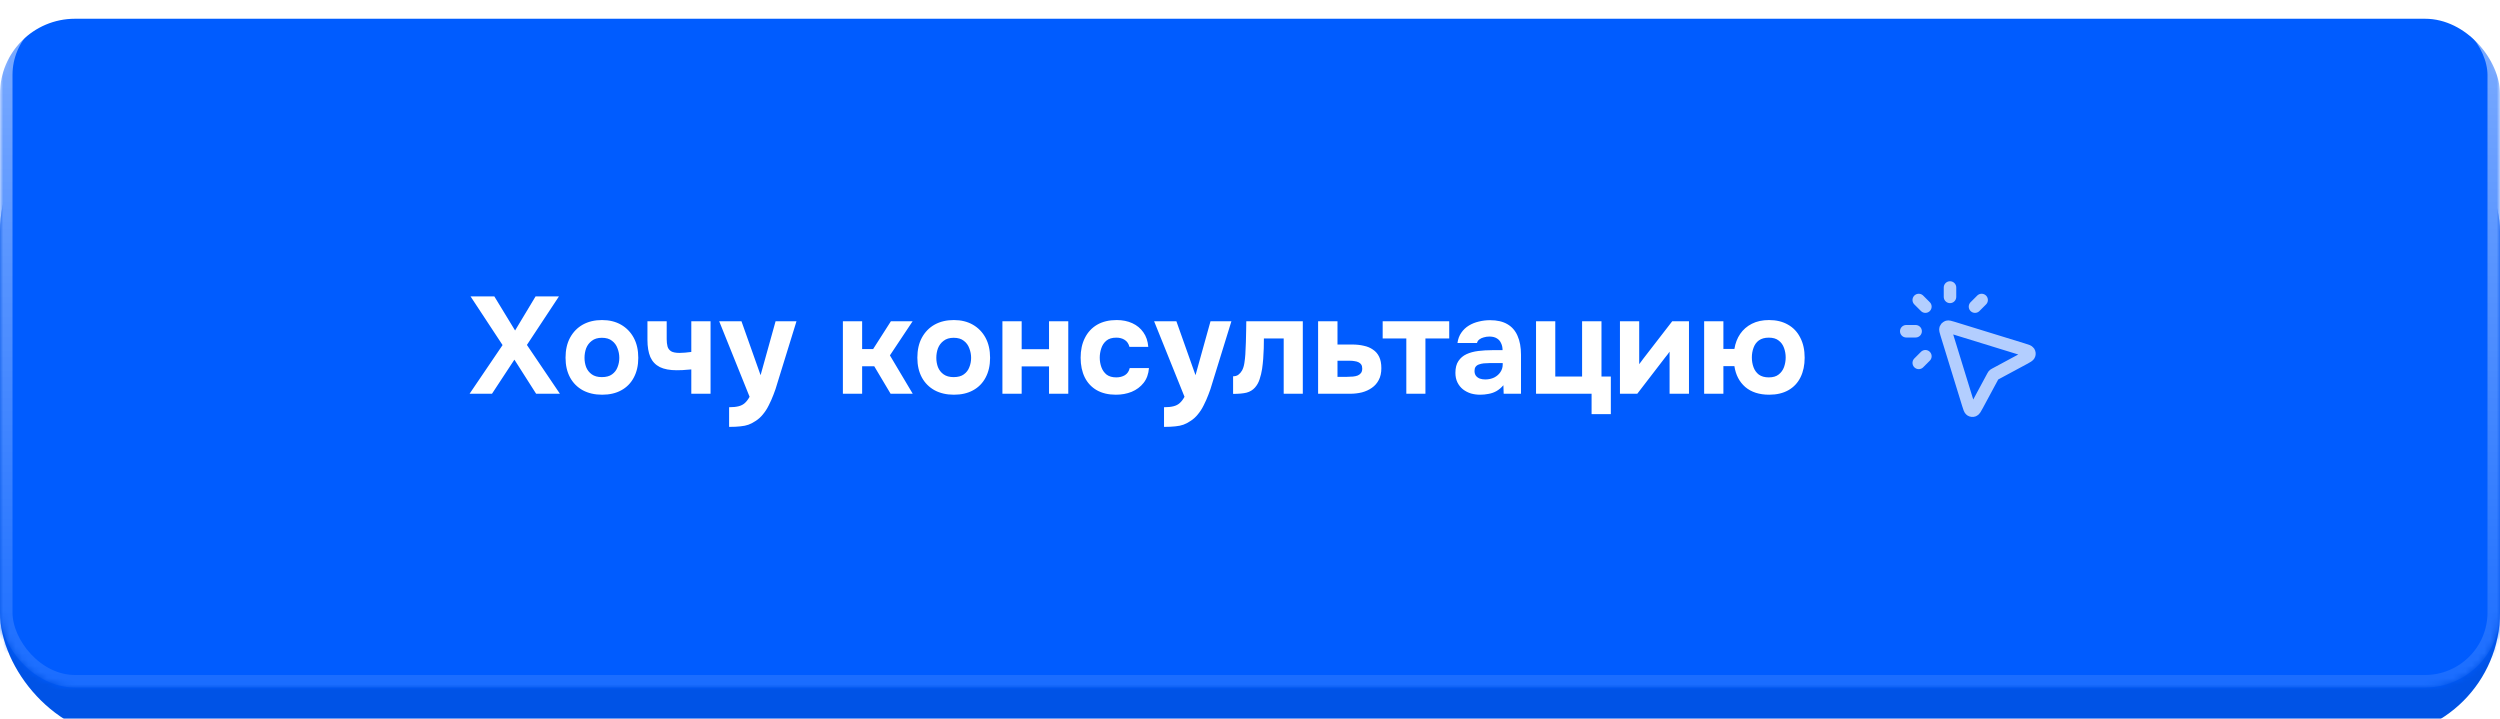
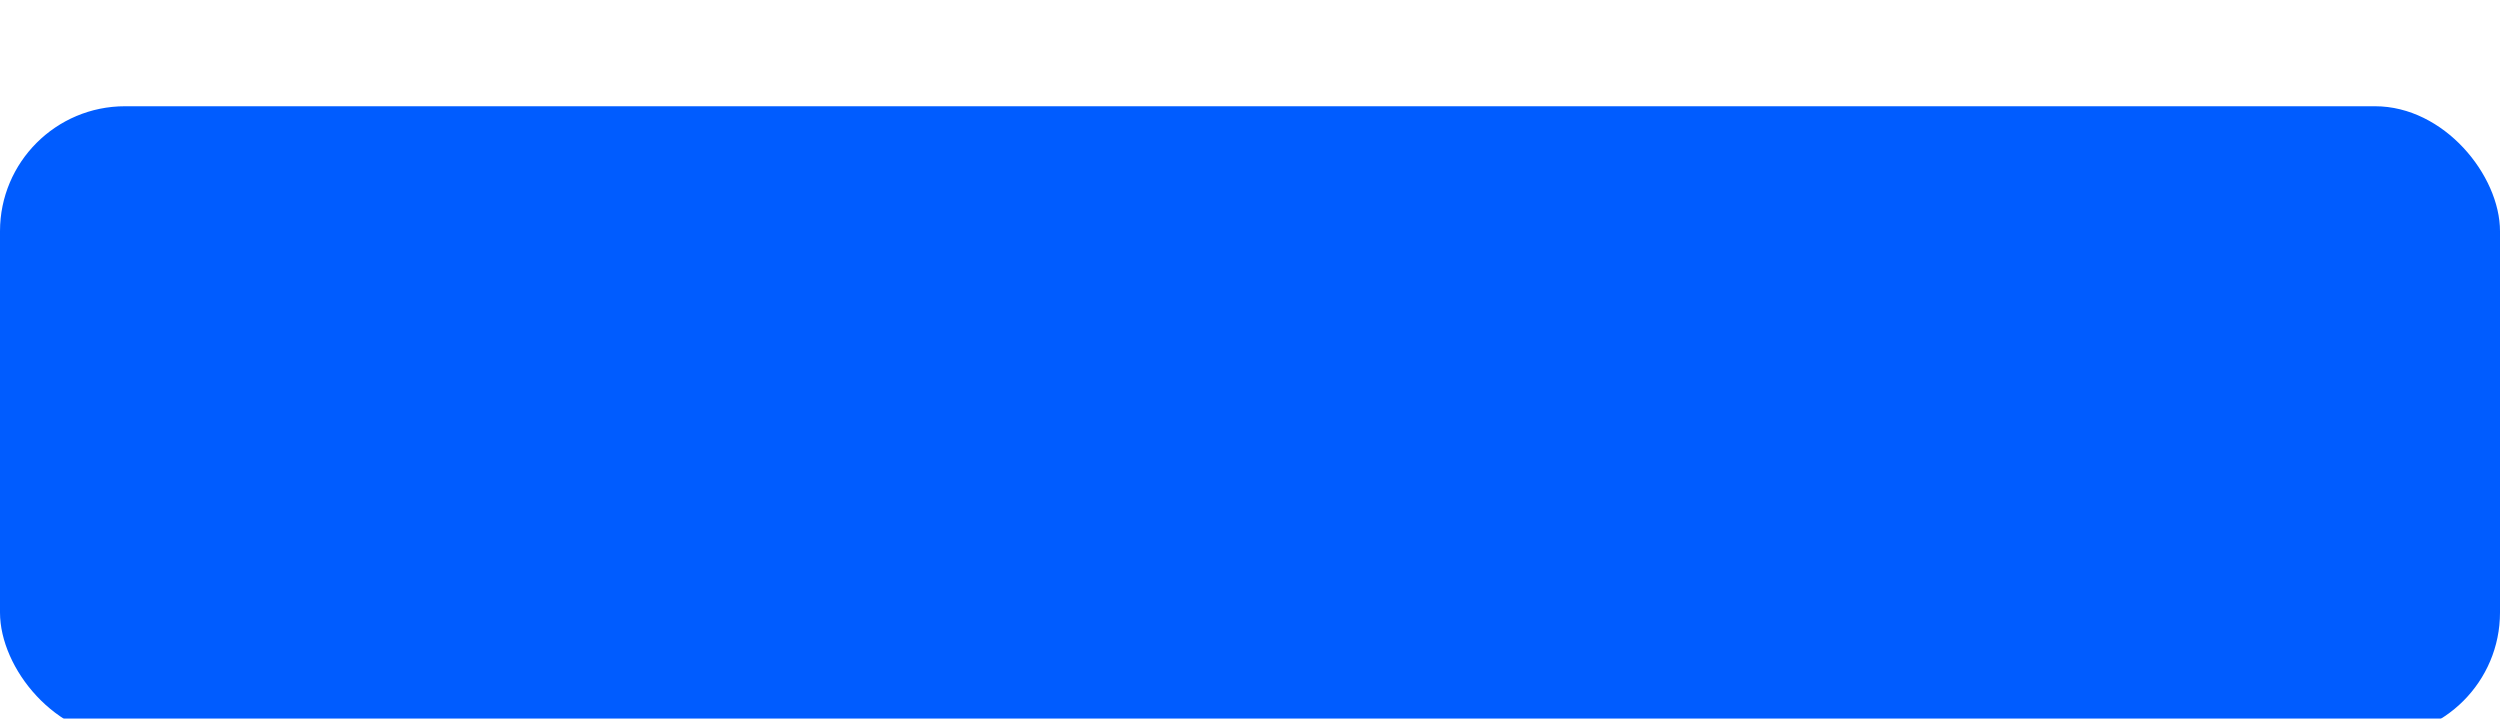
<svg xmlns="http://www.w3.org/2000/svg" width="400" height="115" viewBox="0 0 400 115" fill="none">
  <g filter="url(#filter0_i_315_2752)">
    <rect y="14" width="400" height="101" rx="20" fill="#005CFF" />
-     <rect y="14" width="400" height="101" rx="20" fill="black" fill-opacity="0.1" />
  </g>
  <mask id="mask0_315_2752" style="mask-type:alpha" maskUnits="userSpaceOnUse" x="0" y="0" width="400" height="110">
-     <rect width="400" height="110" rx="12" fill="url(#paint0_linear_315_2752)" />
-   </mask>
+     </mask>
  <g mask="url(#mask0_315_2752)">
    <g filter="url(#filter1_i_315_2752)">
      <rect width="400" height="110" rx="12" fill="#005CFF" />
    </g>
    <rect x="1" y="1" width="398" height="108" rx="11" stroke="url(#paint1_linear_315_2752)" stroke-width="2" />
-     <path d="M75.132 63L80.412 55.212L75.286 47.424H79.092L82.414 52.88L85.692 47.424H89.432L84.306 55.19L89.586 63H85.78L82.304 57.544L78.718 63H75.132ZM96.339 63.154C95.165 63.154 94.139 62.919 93.259 62.45C92.379 61.966 91.697 61.284 91.213 60.404C90.729 59.509 90.487 58.453 90.487 57.236C90.487 55.989 90.729 54.919 91.213 54.024C91.712 53.115 92.394 52.418 93.259 51.934C94.139 51.45 95.158 51.208 96.317 51.208C97.49 51.208 98.51 51.457 99.375 51.956C100.24 52.455 100.915 53.151 101.399 54.046C101.883 54.941 102.125 56.011 102.125 57.258C102.125 58.475 101.883 59.531 101.399 60.426C100.929 61.306 100.262 61.981 99.397 62.45C98.546 62.919 97.527 63.154 96.339 63.154ZM96.295 60.338C96.984 60.338 97.527 60.191 97.923 59.898C98.334 59.605 98.627 59.223 98.803 58.754C98.993 58.285 99.089 57.786 99.089 57.258C99.089 56.73 98.993 56.224 98.803 55.74C98.627 55.241 98.334 54.838 97.923 54.53C97.527 54.207 96.984 54.046 96.295 54.046C95.635 54.046 95.1 54.207 94.689 54.53C94.278 54.838 93.978 55.234 93.787 55.718C93.611 56.202 93.523 56.715 93.523 57.258C93.523 57.786 93.611 58.285 93.787 58.754C93.978 59.223 94.278 59.605 94.689 59.898C95.1 60.191 95.635 60.338 96.295 60.338ZM110.609 63V59.106C110.022 59.165 109.553 59.201 109.201 59.216C108.863 59.231 108.555 59.238 108.277 59.238C107.162 59.238 106.26 59.069 105.571 58.732C104.881 58.38 104.375 57.845 104.053 57.126C103.745 56.393 103.591 55.476 103.591 54.376V51.406H106.671V54.266C106.671 54.706 106.715 55.095 106.803 55.432C106.891 55.755 107.081 56.011 107.375 56.202C107.668 56.378 108.123 56.466 108.739 56.466C109.003 56.466 109.296 56.451 109.619 56.422C109.956 56.393 110.286 56.356 110.609 56.312V51.406H113.689V63H110.609ZM116.656 68.302V65.156C117.272 65.156 117.778 65.105 118.174 65.002C118.585 64.899 118.922 64.723 119.186 64.474C119.45 64.239 119.7 63.909 119.934 63.484L115.072 51.406H118.636L121.694 60.03L124.092 51.406H127.436L124.356 61.372C124.195 61.959 123.997 62.545 123.762 63.132C123.542 63.719 123.293 64.283 123.014 64.826C122.75 65.369 122.435 65.86 122.068 66.3C121.716 66.74 121.313 67.099 120.858 67.378C120.492 67.627 120.125 67.818 119.758 67.95C119.392 68.082 118.966 68.17 118.482 68.214C117.998 68.273 117.39 68.302 116.656 68.302ZM134.862 63V51.406H137.942V55.85H139.702L142.54 51.406H146.016L142.386 56.862L146.038 63H142.496L139.878 58.6H137.942V63H134.862ZM152.628 63.154C151.455 63.154 150.428 62.919 149.548 62.45C148.668 61.966 147.986 61.284 147.502 60.404C147.018 59.509 146.776 58.453 146.776 57.236C146.776 55.989 147.018 54.919 147.502 54.024C148.001 53.115 148.683 52.418 149.548 51.934C150.428 51.45 151.447 51.208 152.606 51.208C153.779 51.208 154.799 51.457 155.664 51.956C156.529 52.455 157.204 53.151 157.688 54.046C158.172 54.941 158.414 56.011 158.414 57.258C158.414 58.475 158.172 59.531 157.688 60.426C157.219 61.306 156.551 61.981 155.686 62.45C154.835 62.919 153.816 63.154 152.628 63.154ZM152.584 60.338C153.273 60.338 153.816 60.191 154.212 59.898C154.623 59.605 154.916 59.223 155.092 58.754C155.283 58.285 155.378 57.786 155.378 57.258C155.378 56.73 155.283 56.224 155.092 55.74C154.916 55.241 154.623 54.838 154.212 54.53C153.816 54.207 153.273 54.046 152.584 54.046C151.924 54.046 151.389 54.207 150.978 54.53C150.567 54.838 150.267 55.234 150.076 55.718C149.9 56.202 149.812 56.715 149.812 57.258C149.812 57.786 149.9 58.285 150.076 58.754C150.267 59.223 150.567 59.605 150.978 59.898C151.389 60.191 151.924 60.338 152.584 60.338ZM160.386 63V51.406H163.466V55.872H167.844V51.406H170.924V63H167.844V58.622H163.466V63H160.386ZM178.533 63.154C177.345 63.154 176.326 62.912 175.475 62.428C174.639 61.944 174.001 61.262 173.561 60.382C173.121 59.487 172.901 58.439 172.901 57.236C172.901 56.019 173.128 54.963 173.583 54.068C174.038 53.159 174.69 52.455 175.541 51.956C176.406 51.457 177.448 51.208 178.665 51.208C179.604 51.208 180.44 51.377 181.173 51.714C181.906 52.051 182.493 52.535 182.933 53.166C183.388 53.797 183.652 54.574 183.725 55.498H180.711C180.579 54.985 180.322 54.611 179.941 54.376C179.574 54.141 179.134 54.024 178.621 54.024C177.932 54.024 177.396 54.185 177.015 54.508C176.634 54.831 176.362 55.241 176.201 55.74C176.04 56.239 175.959 56.73 175.959 57.214C175.959 57.757 176.047 58.27 176.223 58.754C176.399 59.238 176.678 59.634 177.059 59.942C177.455 60.235 177.968 60.382 178.599 60.382C179.127 60.382 179.589 60.265 179.985 60.03C180.381 59.781 180.638 59.399 180.755 58.886H183.835C183.762 59.839 183.476 60.631 182.977 61.262C182.478 61.893 181.84 62.369 181.063 62.692C180.3 63 179.457 63.154 178.533 63.154ZM186.244 68.302V65.156C186.86 65.156 187.366 65.105 187.762 65.002C188.173 64.899 188.51 64.723 188.774 64.474C189.038 64.239 189.288 63.909 189.522 63.484L184.66 51.406H188.224L191.282 60.03L193.68 51.406H197.024L193.944 61.372C193.783 61.959 193.585 62.545 193.35 63.132C193.13 63.719 192.881 64.283 192.602 64.826C192.338 65.369 192.023 65.86 191.656 66.3C191.304 66.74 190.901 67.099 190.446 67.378C190.08 67.627 189.713 67.818 189.346 67.95C188.98 68.082 188.554 68.17 188.07 68.214C187.586 68.273 186.978 68.302 186.244 68.302ZM197.295 63.022V60.206C197.633 60.206 197.911 60.125 198.131 59.964C198.366 59.788 198.564 59.561 198.725 59.282C198.901 58.959 199.026 58.563 199.099 58.094C199.173 57.625 199.224 57.163 199.253 56.708C199.297 56.077 199.327 55.425 199.341 54.75C199.371 54.075 199.385 53.445 199.385 52.858C199.4 52.271 199.407 51.787 199.407 51.406H208.449V63H205.391V54.156H202.223C202.223 54.625 202.216 55.146 202.201 55.718C202.187 56.275 202.157 56.84 202.113 57.412C202.069 57.969 202.011 58.505 201.937 59.018C201.849 59.59 201.717 60.14 201.541 60.668C201.38 61.181 201.131 61.629 200.793 62.01C200.441 62.406 199.994 62.677 199.451 62.824C198.909 62.956 198.19 63.022 197.295 63.022ZM210.896 63V51.406H213.998V55.124H216.352C217.026 55.124 217.642 55.19 218.2 55.322C218.772 55.439 219.263 55.645 219.674 55.938C220.099 56.217 220.429 56.598 220.664 57.082C220.898 57.566 221.016 58.175 221.016 58.908C221.016 59.656 220.876 60.287 220.598 60.8C220.334 61.313 219.967 61.731 219.498 62.054C219.043 62.377 218.515 62.619 217.914 62.78C217.312 62.927 216.682 63 216.022 63H210.896ZM213.998 60.294H215.538C215.875 60.294 216.19 60.279 216.484 60.25C216.777 60.221 217.034 60.162 217.254 60.074C217.474 59.971 217.642 59.839 217.76 59.678C217.892 59.502 217.958 59.267 217.958 58.974C217.958 58.71 217.906 58.497 217.804 58.336C217.701 58.175 217.554 58.05 217.364 57.962C217.188 57.874 216.982 57.815 216.748 57.786C216.528 57.742 216.286 57.72 216.022 57.72H213.998V60.294ZM225.011 63V54.156H221.227V51.406H231.875V54.156H228.069V63H225.011ZM236.803 63.154C236.304 63.154 235.82 63.088 235.351 62.956C234.881 62.809 234.456 62.589 234.075 62.296C233.708 62.003 233.415 61.636 233.195 61.196C232.975 60.756 232.865 60.243 232.865 59.656C232.865 58.864 233.026 58.233 233.349 57.764C233.671 57.28 234.104 56.913 234.647 56.664C235.189 56.415 235.813 56.246 236.517 56.158C237.235 56.07 237.976 56.026 238.739 56.026H240.411C240.411 55.601 240.33 55.227 240.169 54.904C240.022 54.567 239.795 54.31 239.487 54.134C239.179 53.943 238.783 53.848 238.299 53.848C237.991 53.848 237.69 53.892 237.397 53.98C237.118 54.053 236.883 54.163 236.693 54.31C236.502 54.457 236.377 54.647 236.319 54.882H233.195C233.283 54.237 233.488 53.687 233.811 53.232C234.133 52.763 234.537 52.381 235.021 52.088C235.505 51.795 236.033 51.582 236.605 51.45C237.191 51.303 237.793 51.23 238.409 51.23C239.538 51.23 240.462 51.443 241.181 51.868C241.914 52.293 242.457 52.917 242.809 53.738C243.175 54.559 243.359 55.564 243.359 56.752V63H240.587L240.543 61.636C240.205 62.032 239.831 62.347 239.421 62.582C239.025 62.802 238.607 62.949 238.167 63.022C237.727 63.11 237.272 63.154 236.803 63.154ZM237.639 60.712C238.167 60.712 238.643 60.609 239.069 60.404C239.494 60.184 239.824 59.898 240.059 59.546C240.308 59.179 240.433 58.776 240.433 58.336V58.094H238.321C237.998 58.094 237.69 58.109 237.397 58.138C237.118 58.167 236.861 58.226 236.627 58.314C236.407 58.387 236.231 58.512 236.099 58.688C235.981 58.849 235.923 59.069 235.923 59.348C235.923 59.656 235.996 59.913 236.143 60.118C236.304 60.323 236.517 60.477 236.781 60.58C237.045 60.668 237.331 60.712 237.639 60.712ZM254.653 66.256V63H245.765V51.406H248.845V60.25H253.135V51.406H256.237V60.25H257.733V66.256H254.653ZM259.192 63V51.406H262.272V58.27C262.375 58.123 262.485 57.977 262.602 57.83C262.72 57.669 262.822 57.529 262.91 57.412L267.552 51.406H270.236V63H267.134V56.268C267.032 56.429 266.914 56.591 266.782 56.752C266.665 56.899 266.548 57.045 266.43 57.192L261.964 63H259.192ZM283.069 63.154C281.485 63.154 280.209 62.743 279.241 61.922C278.288 61.086 277.708 59.971 277.503 58.578H275.743V63H272.663V51.406H275.743V55.828H277.503C277.65 54.919 277.958 54.119 278.427 53.43C278.896 52.741 279.52 52.198 280.297 51.802C281.074 51.406 281.991 51.208 283.047 51.208C284.206 51.208 285.21 51.45 286.061 51.934C286.926 52.418 287.586 53.115 288.041 54.024C288.51 54.919 288.745 55.989 288.745 57.236C288.745 58.424 288.525 59.465 288.085 60.36C287.645 61.255 287 61.944 286.149 62.428C285.298 62.912 284.272 63.154 283.069 63.154ZM283.003 60.382C283.678 60.382 284.206 60.228 284.587 59.92C284.983 59.612 285.269 59.216 285.445 58.732C285.621 58.233 285.709 57.72 285.709 57.192C285.709 56.664 285.621 56.158 285.445 55.674C285.269 55.175 284.983 54.779 284.587 54.486C284.206 54.178 283.678 54.024 283.003 54.024C282.358 54.024 281.83 54.171 281.419 54.464C281.023 54.757 280.737 55.153 280.561 55.652C280.385 56.136 280.297 56.649 280.297 57.192C280.297 57.749 280.385 58.27 280.561 58.754C280.737 59.238 281.023 59.634 281.419 59.942C281.83 60.235 282.358 60.382 283.003 60.382Z" fill="white" />
-     <path d="M312 47.5V46M308.061 49.061L307 48M308.061 57L307 58.061M316 49.061L317.061 48M306.5 53H305M318.864 60.19L316.373 64.817C316.088 65.346 315.946 65.61 315.775 65.677C315.626 65.735 315.459 65.719 315.324 65.633C315.169 65.534 315.081 65.247 314.904 64.673L311.445 53.445C311.301 52.977 311.229 52.742 311.287 52.584C311.337 52.446 311.446 52.337 311.584 52.287C311.742 52.229 311.977 52.301 312.445 52.445L323.673 55.904C324.247 56.081 324.534 56.169 324.633 56.324C324.718 56.459 324.735 56.626 324.677 56.775C324.61 56.946 324.346 57.088 323.817 57.373L319.19 59.864C319.111 59.907 319.072 59.928 319.037 59.955C319.007 59.979 318.979 60.007 318.955 60.037C318.928 60.072 318.907 60.111 318.864 60.19Z" stroke="white" stroke-opacity="0.7" stroke-width="2" stroke-linecap="round" stroke-linejoin="round" />
  </g>
  <defs>
    <filter id="filter0_i_315_2752" x="0" y="14" width="400" height="104" filterUnits="userSpaceOnUse" color-interpolation-filters="sRGB">
      <feFlood flood-opacity="0" result="BackgroundImageFix" />
      <feBlend mode="normal" in="SourceGraphic" in2="BackgroundImageFix" result="shape" />
      <feColorMatrix in="SourceAlpha" type="matrix" values="0 0 0 0 0 0 0 0 0 0 0 0 0 0 0 0 0 0 127 0" result="hardAlpha" />
      <feOffset dy="3" />
      <feGaussianBlur stdDeviation="10" />
      <feComposite in2="hardAlpha" operator="arithmetic" k2="-1" k3="1" />
      <feColorMatrix type="matrix" values="0 0 0 0 1 0 0 0 0 1 0 0 0 0 1 0 0 0 0.2 0" />
      <feBlend mode="normal" in2="shape" result="effect1_innerShadow_315_2752" />
    </filter>
    <filter id="filter1_i_315_2752" x="0" y="0" width="400" height="113" filterUnits="userSpaceOnUse" color-interpolation-filters="sRGB">
      <feFlood flood-opacity="0" result="BackgroundImageFix" />
      <feBlend mode="normal" in="SourceGraphic" in2="BackgroundImageFix" result="shape" />
      <feColorMatrix in="SourceAlpha" type="matrix" values="0 0 0 0 0 0 0 0 0 0 0 0 0 0 0 0 0 0 127 0" result="hardAlpha" />
      <feOffset dy="3" />
      <feGaussianBlur stdDeviation="20" />
      <feComposite in2="hardAlpha" operator="arithmetic" k2="-1" k3="1" />
      <feColorMatrix type="matrix" values="0 0 0 0 1 0 0 0 0 1 0 0 0 0 1 0 0 0 0.3 0" />
      <feBlend mode="normal" in2="shape" result="effect1_innerShadow_315_2752" />
    </filter>
    <linearGradient id="paint0_linear_315_2752" x1="400" y1="128.333" x2="5.977" y2="-25.06" gradientUnits="userSpaceOnUse">
      <stop offset="0.038" stop-color="#E5BA66" />
      <stop offset="0.51" stop-color="#FCD98A" />
      <stop offset="1" stop-color="#FFE4B9" />
    </linearGradient>
    <linearGradient id="paint1_linear_315_2752" x1="200" y1="0" x2="200" y2="110" gradientUnits="userSpaceOnUse">
      <stop stop-color="white" stop-opacity="0.5" />
      <stop offset="1" stop-color="white" stop-opacity="0.1" />
    </linearGradient>
  </defs>
</svg>